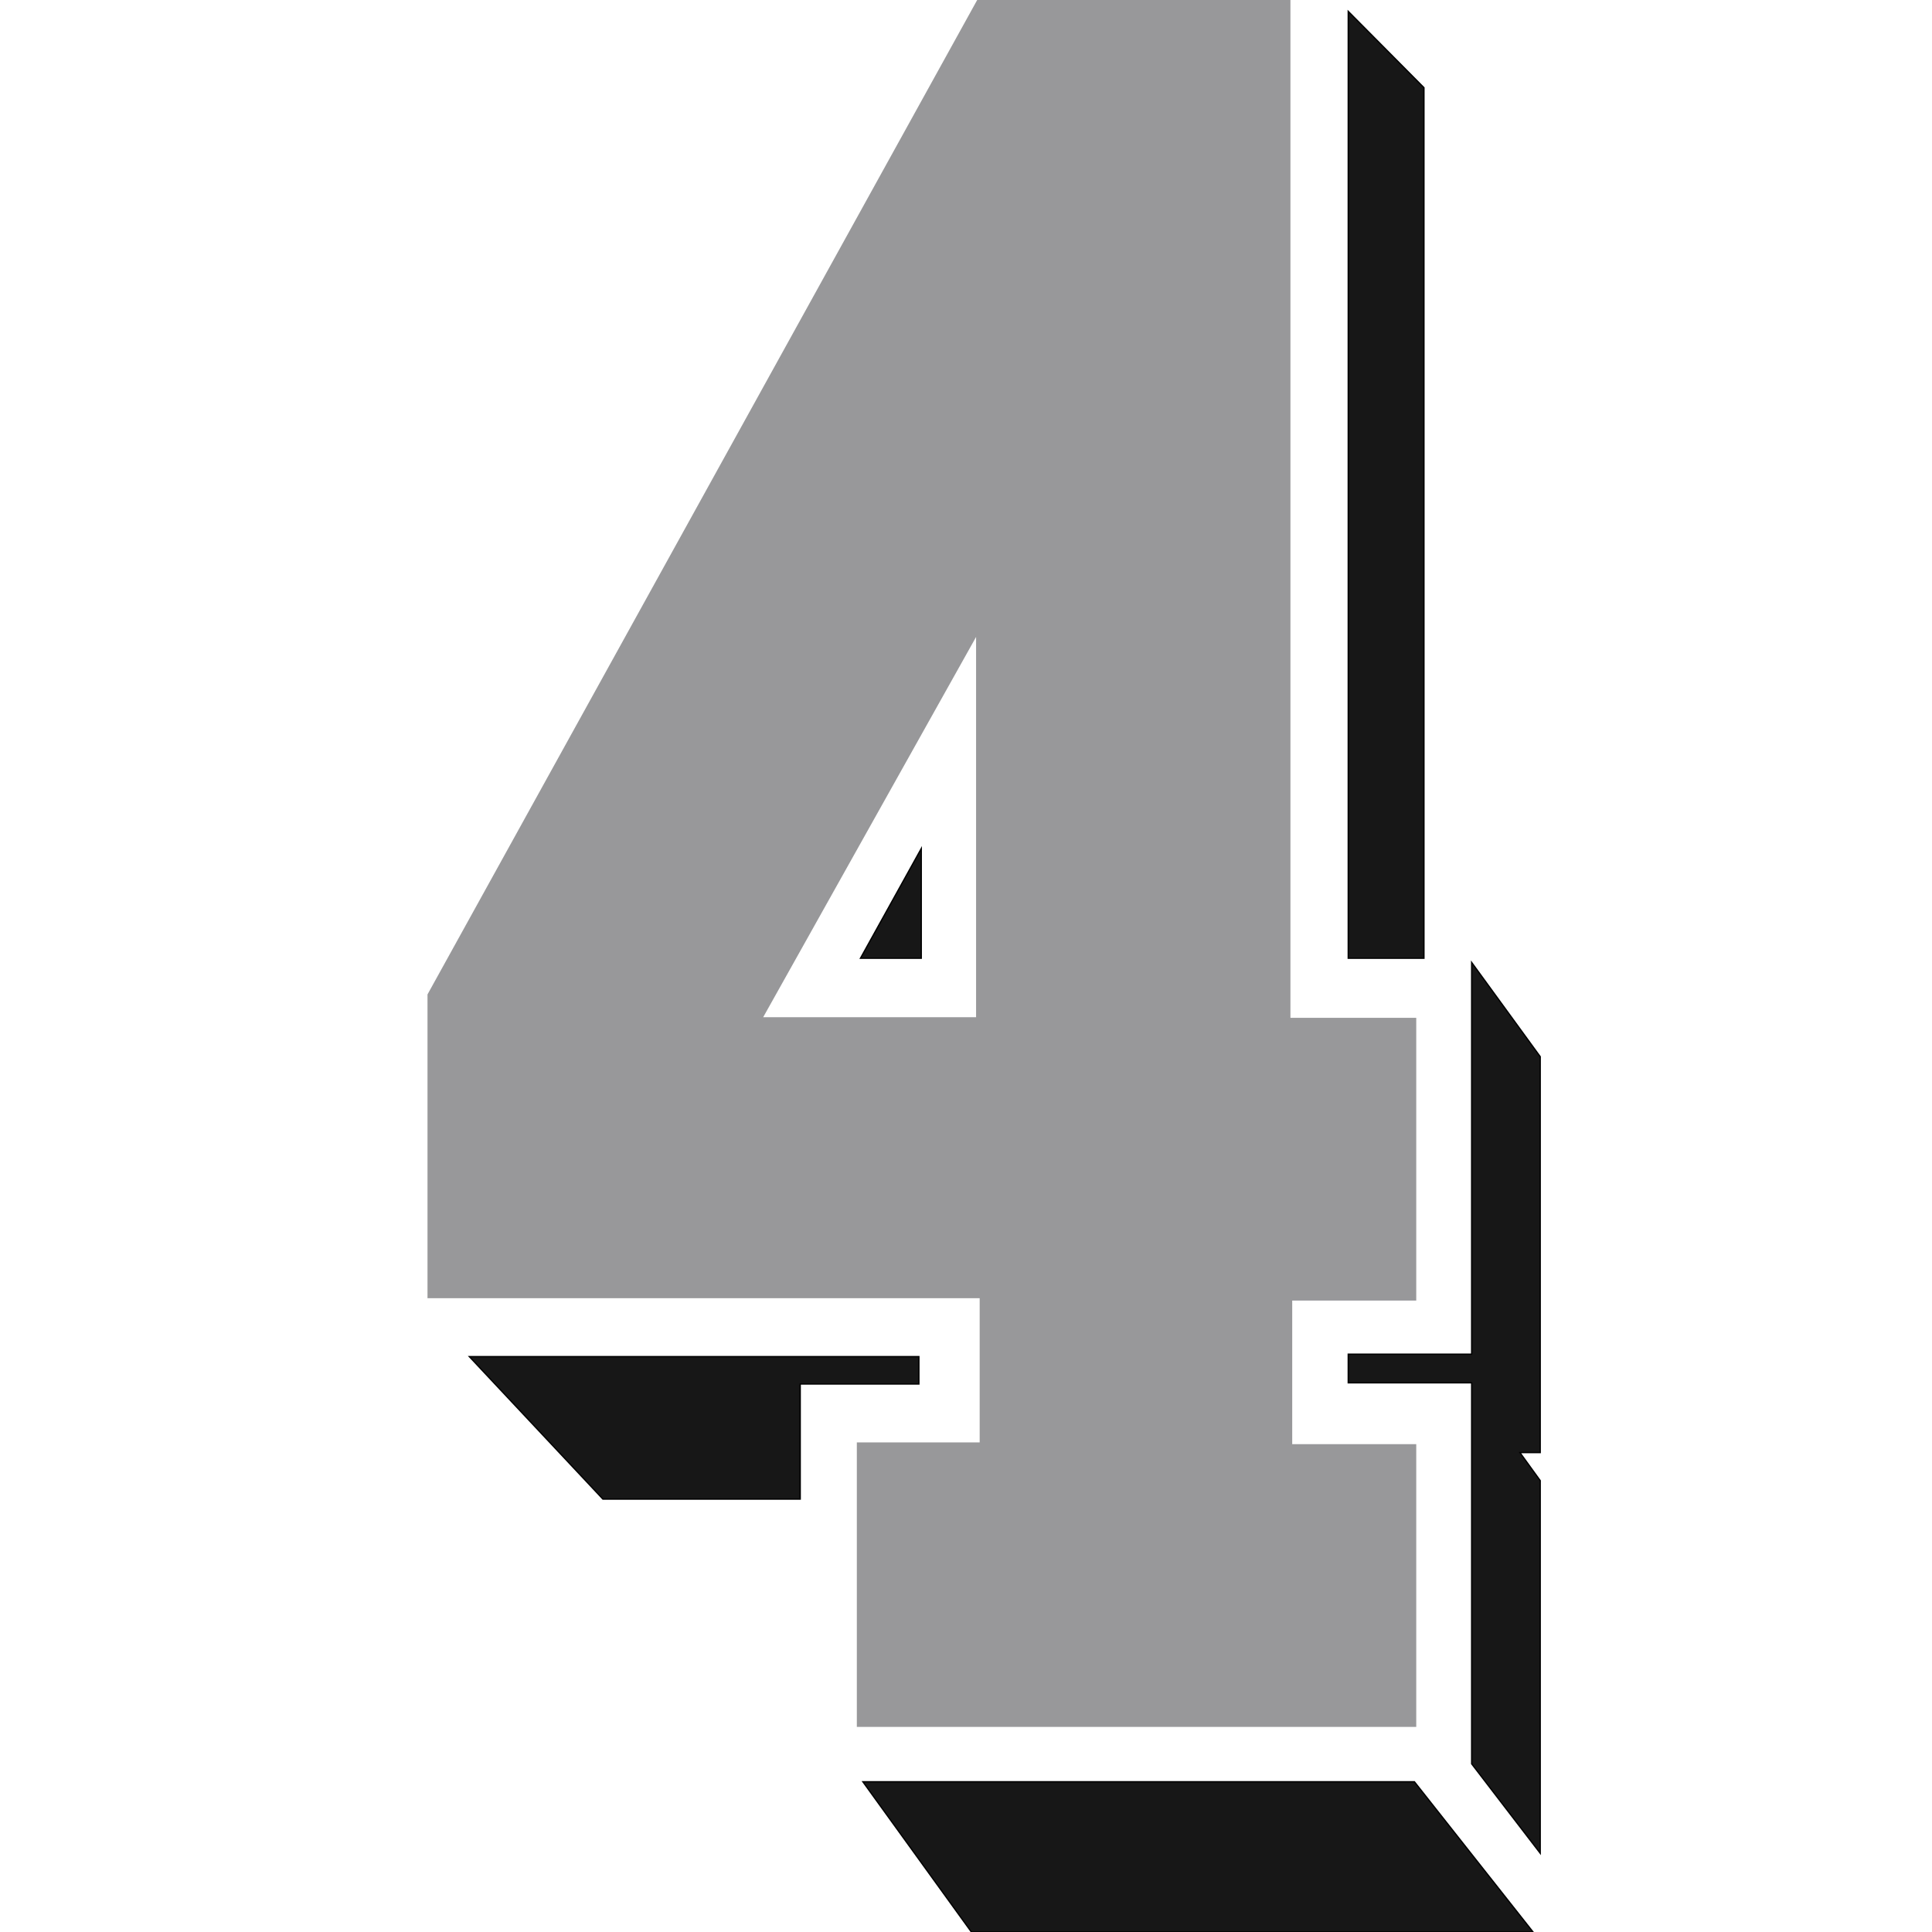
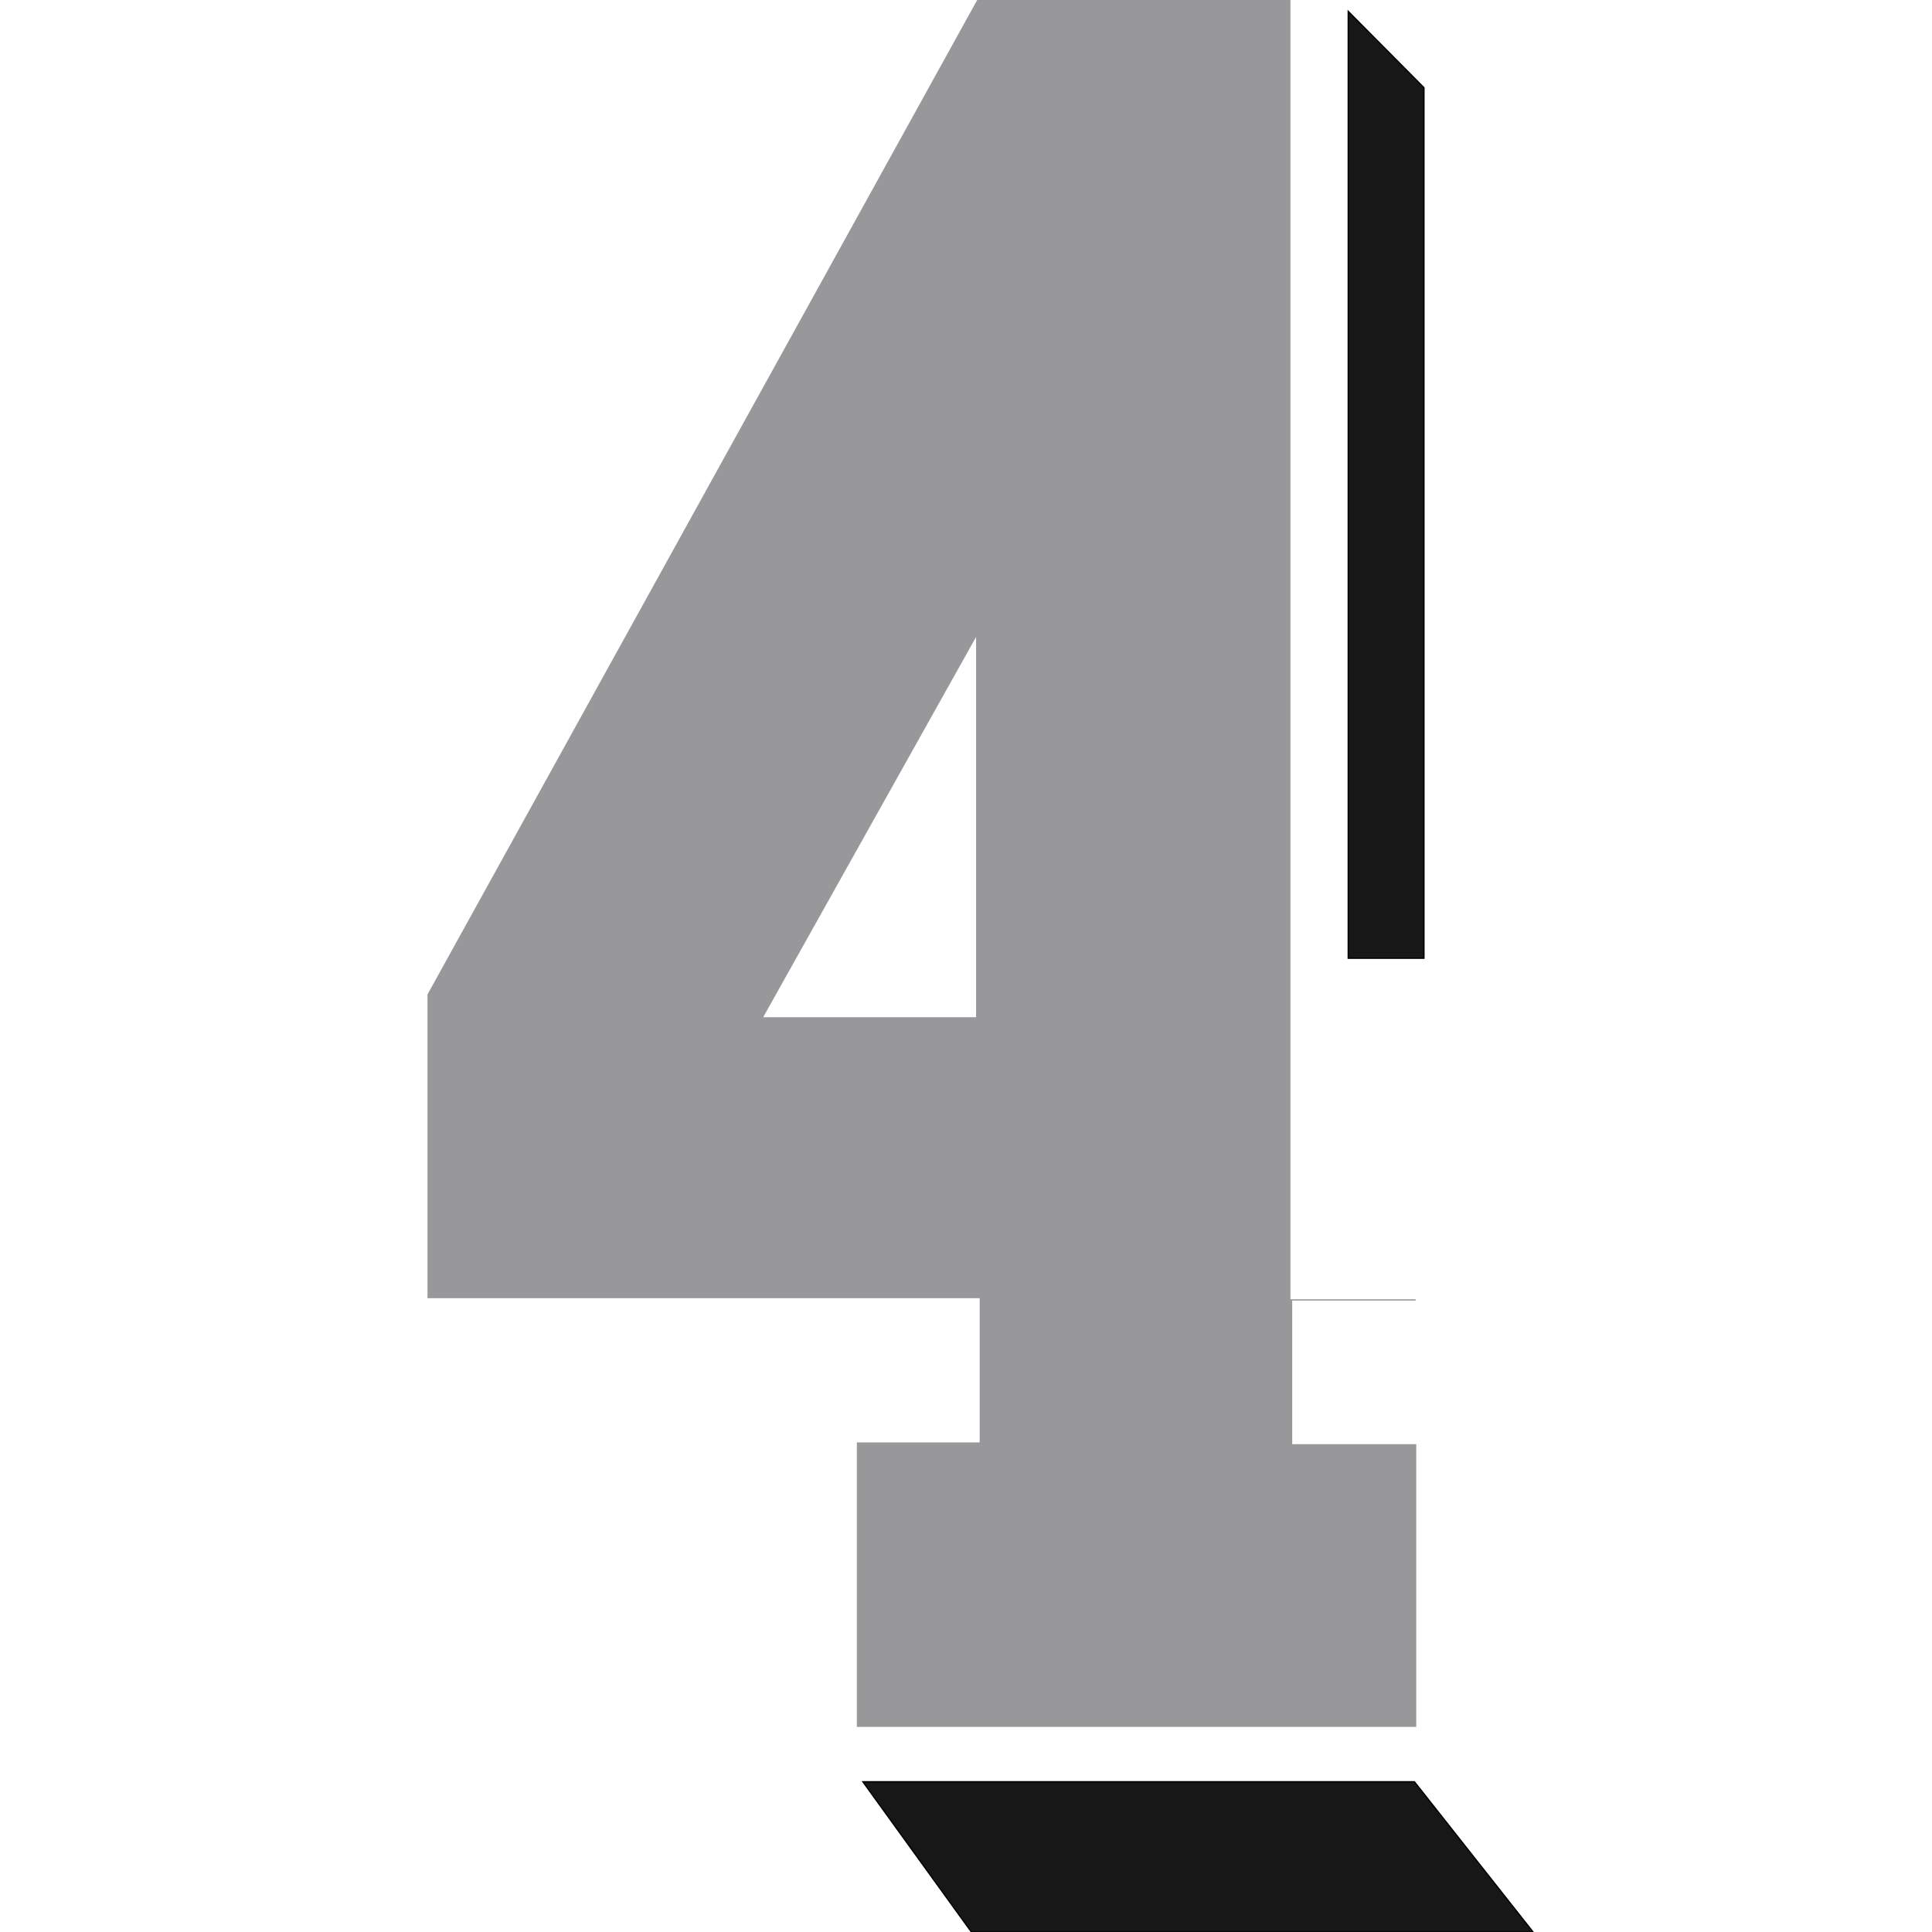
<svg xmlns="http://www.w3.org/2000/svg" version="1.1" id="Layer_2" x="0px" y="0px" viewBox="0 0 324 324" style="enable-background:new 0 0 324 324;" xml:space="preserve">
  <style type="text/css">
	.st08{fill:#171717;stroke:#000000;stroke-width:0.216;stroke-miterlimit:10;}
	.st18{fill:#98989A;stroke:#98989A;stroke-width:0.216;stroke-miterlimit:10;}
</style>
  <g>
    <polygon class="st08 col2" points="226.1,1.9 238.8,14.7 238.8,160.7 226.1,160.7  " />
-     <polygon class="st08 col2" points="246.8,161.4 258.3,177.2 258.3,243.6 254.9,243.6 258.3,248.3 258.3,310.8 246.8,295.8 246.8,231.9    226.1,231.9 226.1,227.1 246.8,227.1  " />
    <polygon class="st08 col2" points="237.2,298.8 257.1,324 162.9,324 144.7,298.8  " />
-     <polygon class="st08 col2" points="154.1,227.5 78.7,227.5 101.1,251.4 134.2,251.4 134.2,232.1 154.1,232.1  " />
-     <polygon class="st08 col2" points="154.5,142.3 154.5,160.7 144.3,160.7  " />
  </g>
-   <path class="st18 col1" d="M237.4,218v-47.2h-21.1V0H164L71.8,166.8v50.8h92.6V242h-20.6v47.5h93.6v-47.2h-20.8V218H237.4z M163.8,170.7  h-36l36-64.3V170.7z" />
+   <path class="st18 col1" d="M237.4,218h-21.1V0H164L71.8,166.8v50.8h92.6V242h-20.6v47.5h93.6v-47.2h-20.8V218H237.4z M163.8,170.7  h-36l36-64.3V170.7z" />
</svg>